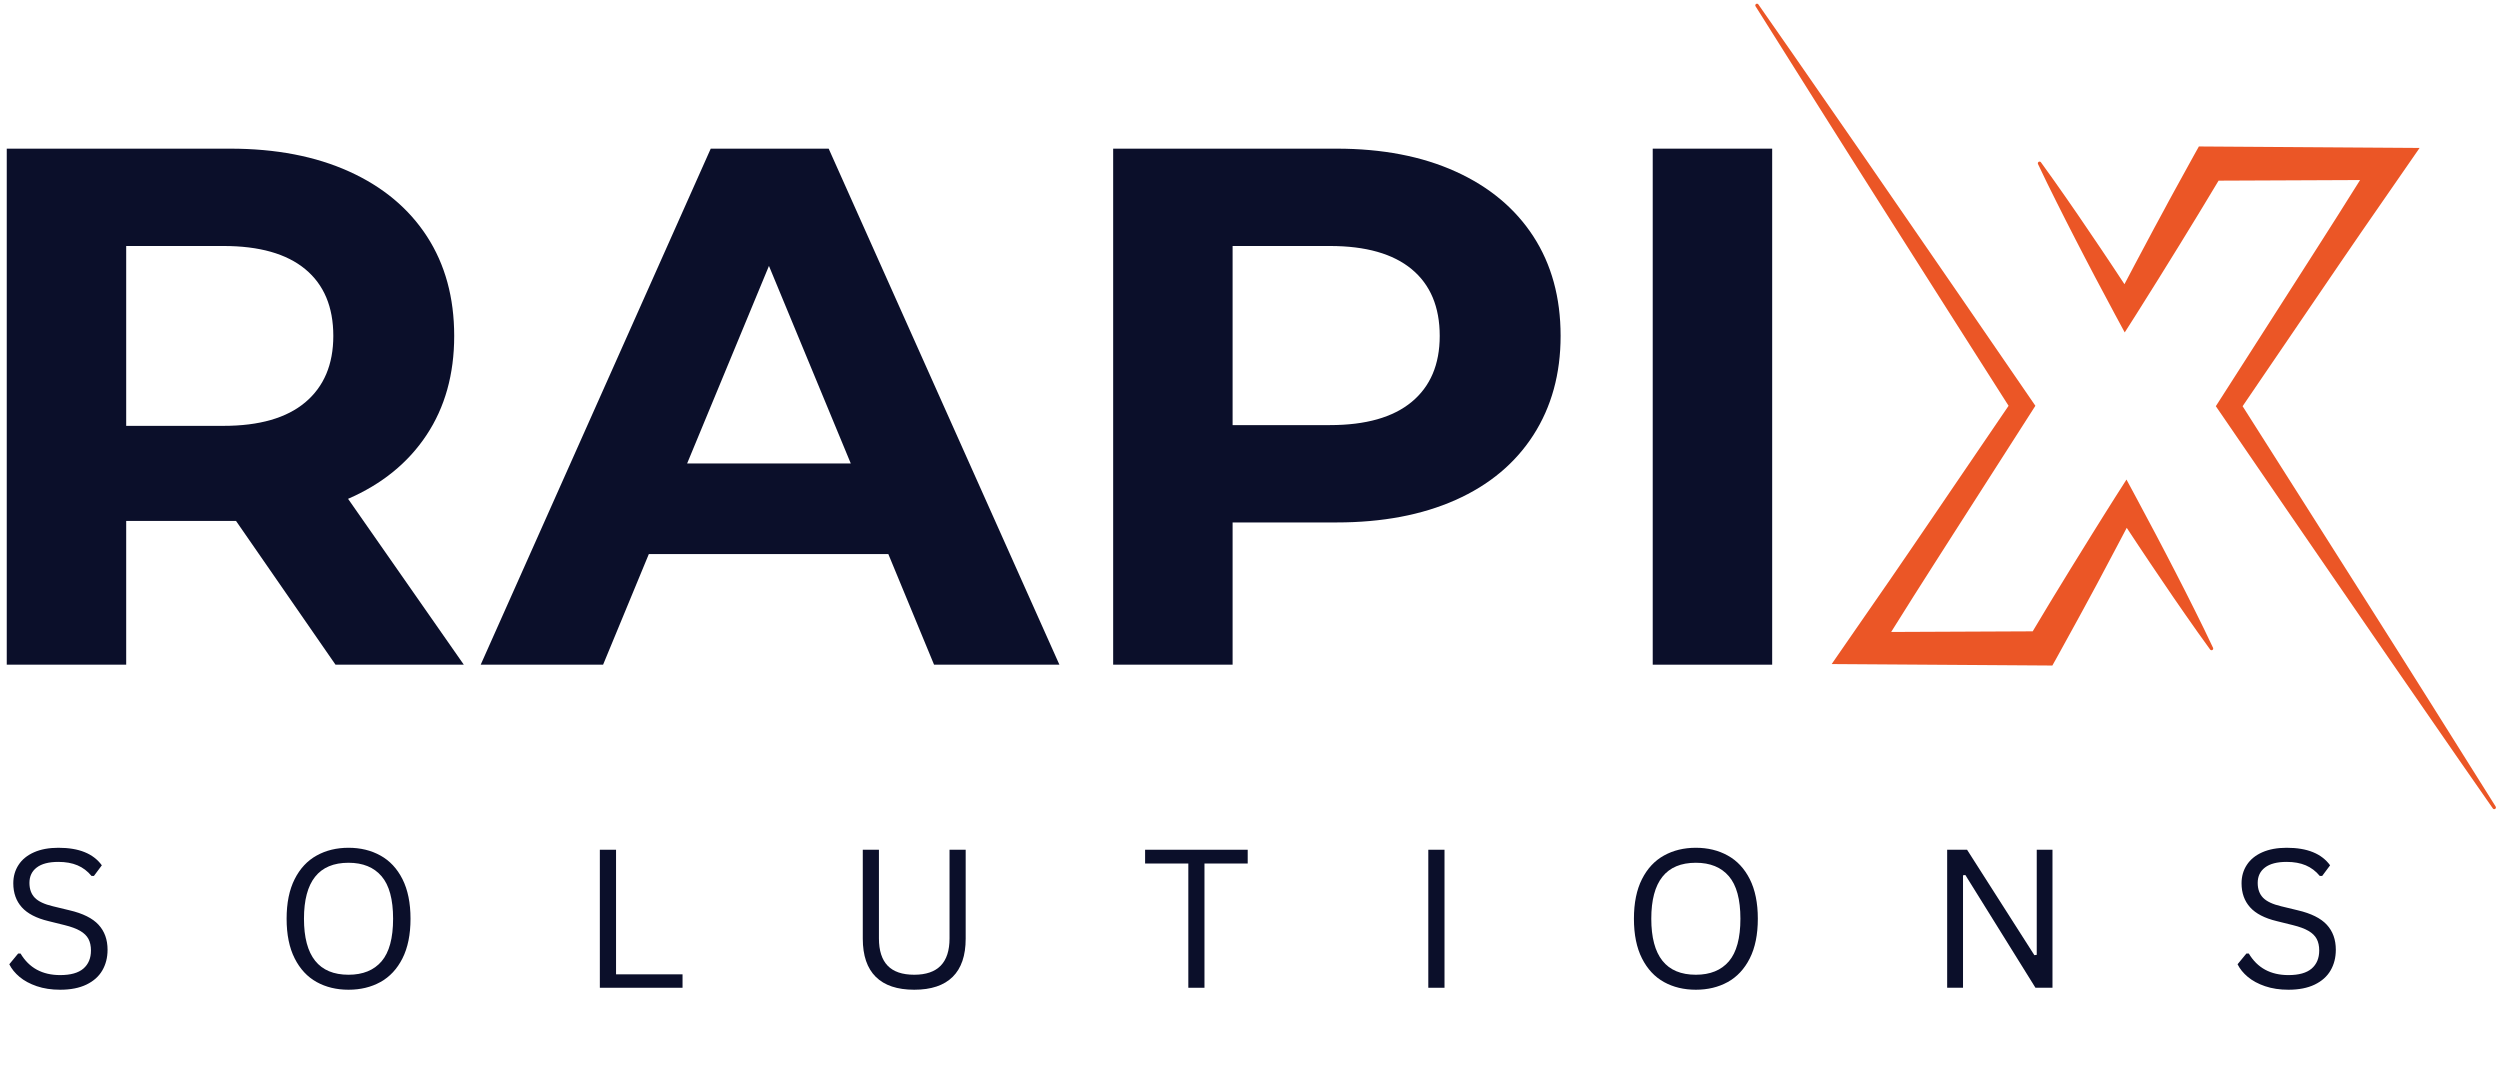
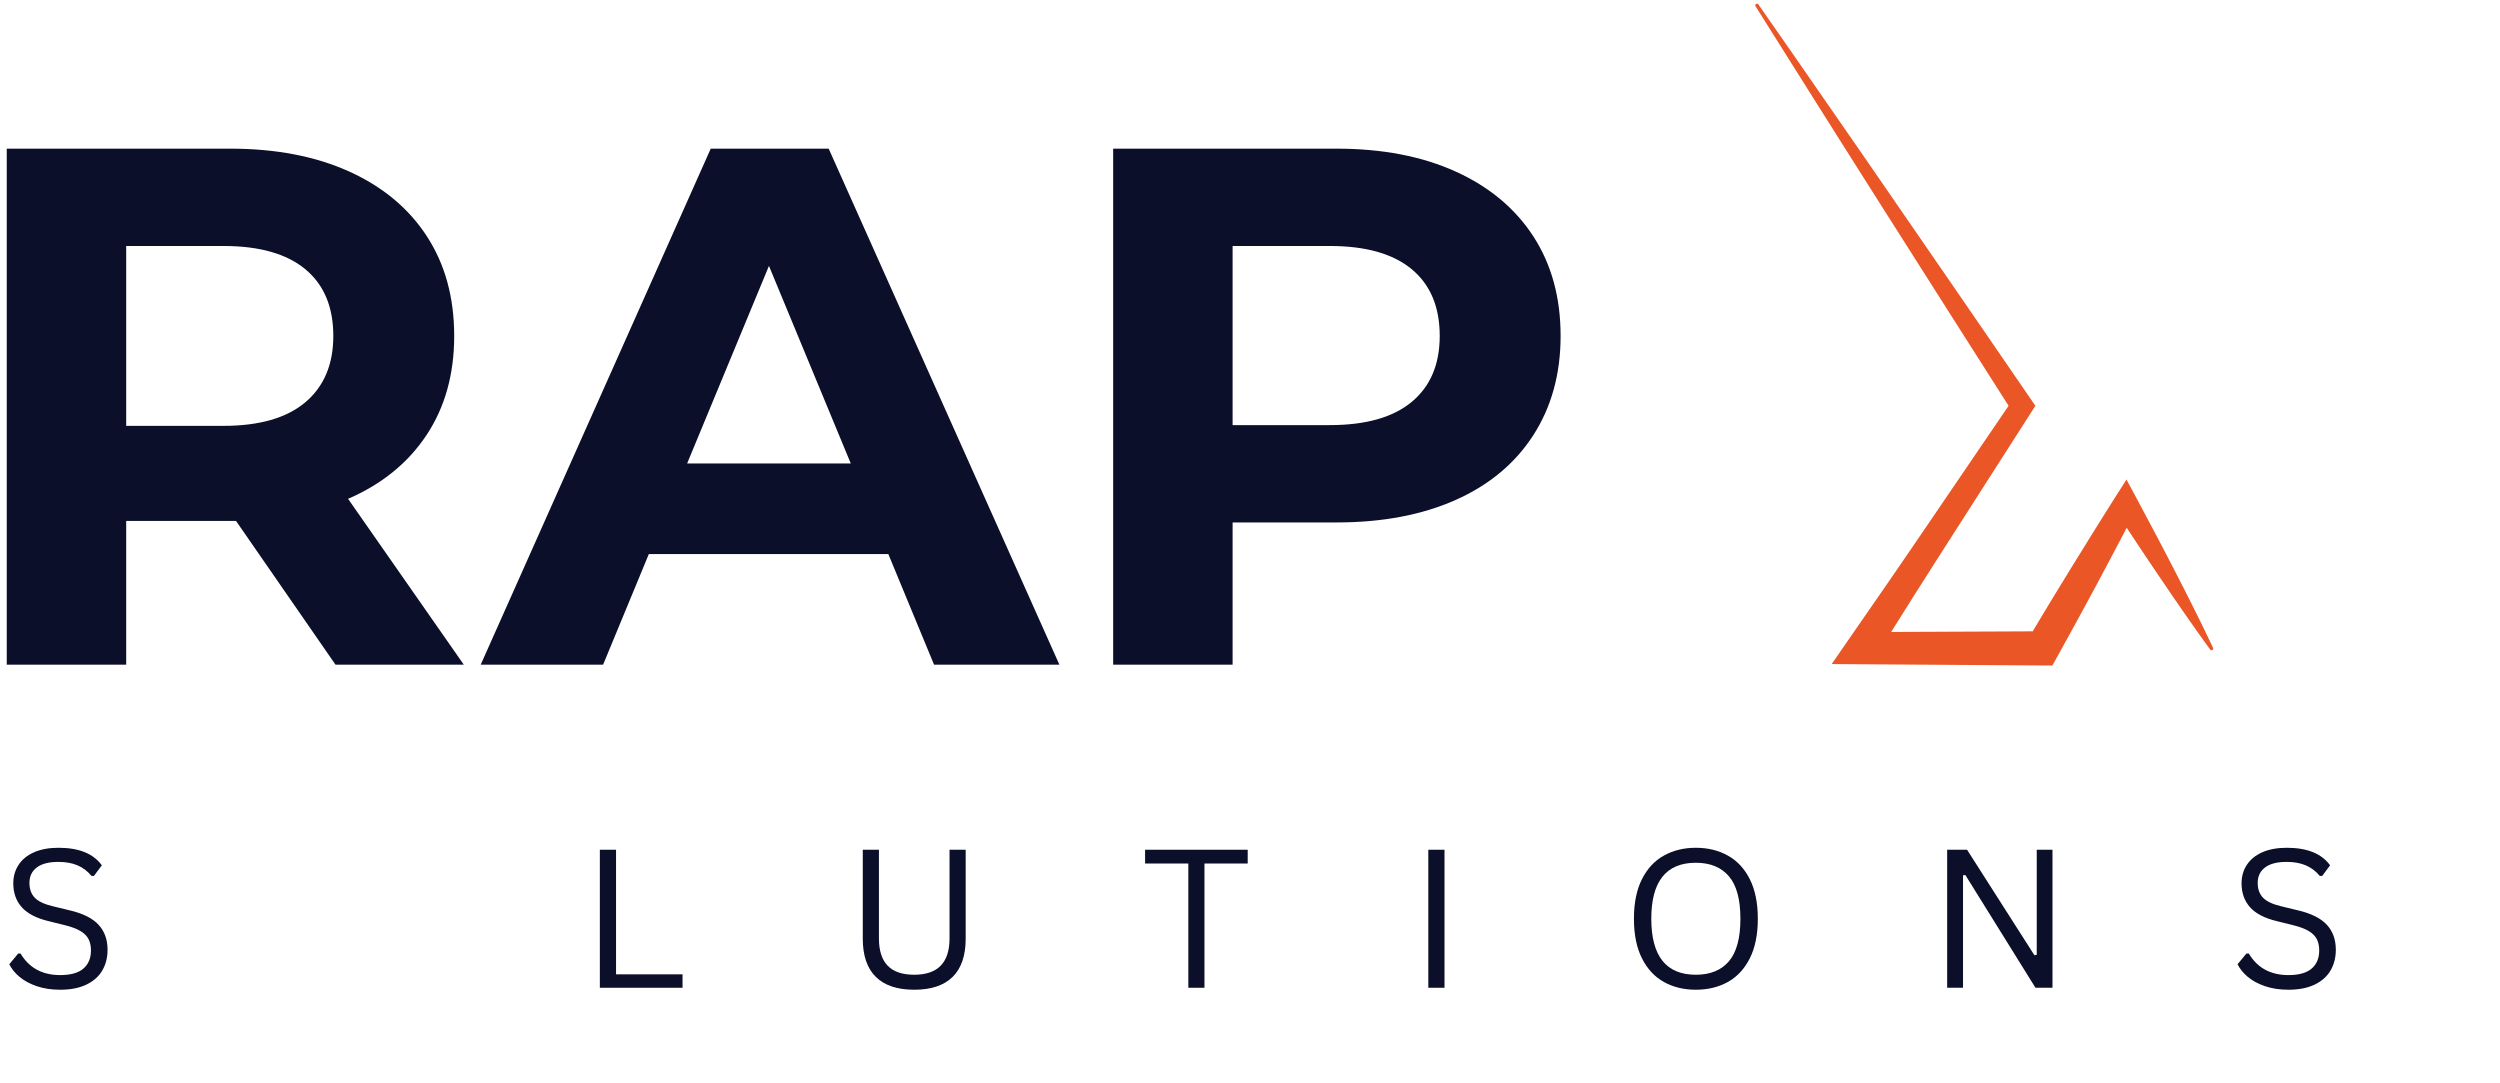
<svg xmlns="http://www.w3.org/2000/svg" width="900" viewBox="0 0 675 292.5" height="390" preserveAspectRatio="xMidYMid meet">
  <defs>
    <g />
    <clipPath id="41edaba29e">
-       <path d="M 550 39 L 673.758 39 L 673.758 218.707 L 550 218.707 Z M 550 39 " clip-rule="nonzero" />
-     </clipPath>
+       </clipPath>
    <clipPath id="f0f52ae413">
      <path d="M 473.848 0.832 L 598 0.832 L 598 180 L 473.848 180 Z M 473.848 0.832 " clip-rule="nonzero" />
    </clipPath>
  </defs>
  <g clip-path="url(#41edaba29e)">
    <path fill="#eb5626" d="M 673.824 217.758 C 668.07 208.59 662.312 199.418 656.547 190.25 L 647.898 176.527 L 639.215 162.805 L 621.82 135.371 L 605.504 109.676 L 626.512 78.828 L 632.043 70.715 C 633.895 68.016 635.73 65.309 637.594 62.617 L 648.77 46.473 L 653.289 39.945 L 593.699 39.547 L 592.445 41.789 C 590.609 45.078 588.812 48.383 587 51.684 L 585.645 54.164 L 584.309 56.656 L 581.621 61.621 L 576.309 71.594 L 573.602 76.734 C 572.57 75.168 571.539 73.602 570.504 72.039 L 567.336 67.301 L 564.137 62.578 L 560.938 57.867 L 557.695 53.176 C 555.52 50.047 553.316 46.941 551.078 43.859 C 551.016 43.75 550.922 43.68 550.797 43.648 C 550.672 43.613 550.555 43.633 550.445 43.695 C 550.336 43.762 550.262 43.855 550.23 43.977 C 550.199 44.102 550.215 44.219 550.277 44.328 C 551.902 47.77 553.57 51.188 555.285 54.586 L 557.852 59.684 L 560.449 64.762 L 563.07 69.824 L 565.711 74.871 C 567.492 78.227 569.266 81.586 571.07 84.93 L 573.676 89.754 L 576.773 84.891 C 578.797 81.711 580.773 78.516 582.773 75.324 L 588.715 65.727 L 591.664 60.906 L 593.137 58.508 L 594.594 56.105 C 596.07 53.664 597.551 51.223 599.016 48.777 C 600.184 48.777 635.809 48.641 637.223 48.613 L 631.102 58.336 C 629.359 61.105 627.59 63.855 625.832 66.617 L 620.547 74.887 L 599.375 107.957 L 598.27 109.676 L 599.375 111.277 L 617.73 138.07 L 636.129 164.84 L 645.324 178.219 L 654.555 191.578 C 660.703 200.5 666.875 209.398 673.066 218.277 C 673.137 218.379 673.23 218.445 673.355 218.469 C 673.477 218.492 673.59 218.469 673.695 218.402 C 673.797 218.332 673.863 218.234 673.887 218.113 C 673.914 217.992 673.891 217.879 673.824 217.773 Z M 673.824 217.758 " fill-opacity="1" fill-rule="nonzero" />
  </g>
  <g clip-path="url(#f0f52ae413)">
    <path fill="#eb5626" d="M 592.535 164.652 L 589.973 159.551 L 587.375 154.477 L 584.754 149.414 L 582.109 144.367 C 580.328 141.008 578.559 137.648 576.75 134.309 L 574.148 129.48 L 571.047 134.348 C 569.023 137.523 567.047 140.723 565.047 143.914 L 559.102 153.512 L 556.156 158.332 L 554.684 160.73 L 553.227 163.133 C 551.754 165.578 550.285 168.02 548.828 170.461 C 547.66 170.461 512.035 170.602 510.613 170.629 L 516.723 160.906 C 518.465 158.137 520.238 155.387 521.992 152.625 L 527.277 144.352 L 548.453 111.281 L 549.551 109.562 L 548.453 107.961 L 530.094 81.223 L 511.699 54.512 L 502.5 41.16 L 493.262 27.828 C 487.117 18.934 480.949 10.055 474.758 1.191 C 474.688 1.094 474.594 1.031 474.473 1.004 C 474.355 0.98 474.242 1 474.141 1.066 C 474.035 1.133 473.969 1.227 473.941 1.348 C 473.914 1.473 473.93 1.586 473.996 1.691 C 479.754 10.848 485.516 20 491.273 29.145 L 499.926 42.855 L 508.605 56.551 L 525.996 83.93 L 542.316 109.566 L 521.32 140.414 L 515.789 148.527 C 513.938 151.223 512.105 153.934 510.238 156.625 L 499.062 172.77 L 494.551 179.297 L 554.137 179.695 L 555.398 177.434 C 557.234 174.145 559.035 170.84 560.84 167.539 L 562.195 165.059 L 563.539 162.574 L 566.227 157.609 L 571.512 147.648 L 574.219 142.512 L 577.316 147.199 L 580.484 151.938 L 583.684 156.664 L 586.883 161.375 L 590.129 166.066 C 592.297 169.191 594.504 172.297 596.742 175.379 C 596.812 175.473 596.906 175.531 597.02 175.555 C 597.133 175.578 597.242 175.559 597.344 175.5 C 597.445 175.438 597.512 175.352 597.547 175.242 C 597.578 175.129 597.57 175.02 597.523 174.914 C 595.91 171.48 594.25 168.062 592.535 164.652 Z M 592.535 164.652 " fill-opacity="1" fill-rule="nonzero" />
  </g>
  <g fill="#0b0f2a" fill-opacity="1">
    <g transform="translate(-14.694, 179.465)">
      <g>
        <path d="M 105.281 0 L 78.422 -38.812 L 48.766 -38.812 L 48.766 0 L 16.516 0 L 16.516 -139.328 L 76.828 -139.328 C 89.172 -139.328 99.883 -137.27 108.969 -133.156 C 118.062 -129.039 125.062 -123.203 129.969 -115.641 C 134.875 -108.078 137.328 -99.117 137.328 -88.766 C 137.328 -78.422 134.836 -69.5 129.859 -62 C 124.891 -54.5 117.828 -48.758 108.672 -44.781 L 139.922 0 Z M 104.688 -88.766 C 104.688 -96.598 102.164 -102.602 97.125 -106.781 C 92.082 -110.957 84.719 -113.047 75.031 -113.047 L 48.766 -113.047 L 48.766 -64.484 L 75.031 -64.484 C 84.719 -64.484 92.082 -66.602 97.125 -70.844 C 102.164 -75.094 104.688 -81.066 104.688 -88.766 Z M 104.688 -88.766 " />
      </g>
    </g>
  </g>
  <g fill="#0b0f2a" fill-opacity="1">
    <g transform="translate(131.586, 179.465)">
      <g>
        <path d="M 108.266 -29.859 L 43.594 -29.859 L 31.25 0 L -1.797 0 L 60.312 -139.328 L 92.156 -139.328 L 154.453 0 L 120.609 0 Z M 98.125 -54.328 L 76.031 -107.672 L 53.938 -54.328 Z M 98.125 -54.328 " />
      </g>
    </g>
  </g>
  <g fill="#0b0f2a" fill-opacity="1">
    <g transform="translate(284.037, 179.465)">
      <g>
        <path d="M 76.828 -139.328 C 89.172 -139.328 99.883 -137.27 108.969 -133.156 C 118.062 -129.039 125.062 -123.203 129.969 -115.641 C 134.875 -108.078 137.328 -99.117 137.328 -88.766 C 137.328 -78.547 134.875 -69.617 129.969 -61.984 C 125.062 -54.359 118.062 -48.52 108.969 -44.469 C 99.883 -40.426 89.172 -38.406 76.828 -38.406 L 48.766 -38.406 L 48.766 0 L 16.516 0 L 16.516 -139.328 Z M 75.031 -64.688 C 84.719 -64.688 92.082 -66.773 97.125 -70.953 C 102.164 -75.129 104.688 -81.066 104.688 -88.766 C 104.688 -96.598 102.164 -102.602 97.125 -106.781 C 92.082 -110.957 84.719 -113.047 75.031 -113.047 L 48.766 -113.047 L 48.766 -64.688 Z M 75.031 -64.688 " />
      </g>
    </g>
  </g>
  <g fill="#0b0f2a" fill-opacity="1">
    <g transform="translate(429.72, 179.465)">
      <g>
-         <path d="M 16.516 -139.328 L 48.766 -139.328 L 48.766 0 L 16.516 0 Z M 16.516 -139.328 " />
-       </g>
+         </g>
    </g>
  </g>
  <g fill="#0b0f2a" fill-opacity="1">
    <g transform="translate(-0.036, 266.696)">
      <g>
        <path d="M 16.281 0.531 C 13.938 0.531 11.832 0.211 9.969 -0.422 C 8.113 -1.055 6.566 -1.891 5.328 -2.922 C 4.086 -3.961 3.16 -5.102 2.547 -6.344 L 4.938 -9.25 L 5.578 -9.25 C 7.891 -5.363 11.457 -3.422 16.281 -3.422 C 19.094 -3.422 21.18 -4.004 22.547 -5.172 C 23.91 -6.348 24.594 -7.977 24.594 -10.062 C 24.594 -11.289 24.367 -12.328 23.922 -13.172 C 23.473 -14.023 22.727 -14.754 21.688 -15.359 C 20.656 -15.961 19.242 -16.484 17.453 -16.922 L 13.109 -18 C 9.859 -18.781 7.461 -20.023 5.922 -21.734 C 4.391 -23.441 3.625 -25.602 3.625 -28.219 C 3.625 -30.07 4.098 -31.723 5.047 -33.172 C 5.992 -34.629 7.383 -35.766 9.219 -36.578 C 11.062 -37.391 13.254 -37.797 15.797 -37.797 C 18.609 -37.797 20.977 -37.398 22.906 -36.609 C 24.832 -35.828 26.375 -34.645 27.531 -33.062 L 25.391 -30.188 L 24.75 -30.188 C 23.676 -31.488 22.41 -32.445 20.953 -33.062 C 19.492 -33.676 17.773 -33.984 15.797 -33.984 C 13.211 -33.984 11.266 -33.477 9.953 -32.469 C 8.641 -31.469 7.984 -30.082 7.984 -28.312 C 7.984 -26.633 8.469 -25.297 9.438 -24.297 C 10.406 -23.305 12.035 -22.539 14.328 -22 L 18.781 -20.922 C 22.406 -20.078 25.023 -18.773 26.641 -17.016 C 28.266 -15.254 29.078 -13.004 29.078 -10.266 C 29.078 -8.16 28.602 -6.297 27.656 -4.672 C 26.719 -3.055 25.289 -1.785 23.375 -0.859 C 21.457 0.066 19.094 0.531 16.281 0.531 Z M 16.281 0.531 " />
      </g>
    </g>
  </g>
  <g fill="#0b0f2a" fill-opacity="1">
    <g transform="translate(73.667, 266.696)">
      <g>
-         <path d="M 20.438 0.531 C 17.207 0.531 14.336 -0.16 11.828 -1.547 C 9.316 -2.941 7.336 -5.07 5.891 -7.938 C 4.441 -10.801 3.719 -14.367 3.719 -18.641 C 3.719 -22.898 4.441 -26.461 5.891 -29.328 C 7.336 -32.191 9.316 -34.316 11.828 -35.703 C 14.336 -37.098 17.207 -37.797 20.438 -37.797 C 23.664 -37.797 26.535 -37.098 29.047 -35.703 C 31.566 -34.316 33.551 -32.191 35 -29.328 C 36.445 -26.461 37.172 -22.898 37.172 -18.641 C 37.172 -14.367 36.445 -10.801 35 -7.938 C 33.551 -5.07 31.566 -2.941 29.047 -1.547 C 26.535 -0.16 23.664 0.531 20.438 0.531 Z M 20.438 -3.516 C 24.312 -3.516 27.285 -4.723 29.359 -7.141 C 31.43 -9.566 32.469 -13.398 32.469 -18.641 C 32.469 -23.867 31.43 -27.691 29.359 -30.109 C 27.285 -32.535 24.312 -33.75 20.438 -33.75 C 12.414 -33.75 8.406 -28.711 8.406 -18.641 C 8.406 -8.555 12.414 -3.516 20.438 -3.516 Z M 20.438 -3.516 " />
-       </g>
+         </g>
    </g>
  </g>
  <g fill="#0b0f2a" fill-opacity="1">
    <g transform="translate(156.317, 266.696)">
      <g>
        <path d="M 10.016 -37.266 L 10.016 -3.625 L 27.969 -3.625 L 27.969 0 L 5.641 0 L 5.641 -37.266 Z M 10.016 -37.266 " />
      </g>
    </g>
  </g>
  <g fill="#0b0f2a" fill-opacity="1">
    <g transform="translate(227.624, 266.696)">
      <g>
        <path d="M 19.219 0.531 C 14.645 0.531 11.188 -0.625 8.844 -2.938 C 6.5 -5.258 5.328 -8.695 5.328 -13.25 L 5.328 -37.266 L 9.688 -37.266 L 9.688 -13.312 C 9.688 -10.039 10.473 -7.586 12.047 -5.953 C 13.617 -4.328 16.008 -3.516 19.219 -3.516 C 25.57 -3.516 28.75 -6.781 28.75 -13.312 L 28.75 -37.266 L 33.109 -37.266 L 33.109 -13.25 C 33.109 -8.695 31.938 -5.258 29.594 -2.938 C 27.25 -0.625 23.789 0.531 19.219 0.531 Z M 19.219 0.531 " />
      </g>
    </g>
  </g>
  <g fill="#0b0f2a" fill-opacity="1">
    <g transform="translate(307.802, 266.696)">
      <g>
        <path d="M 29.078 -37.266 L 29.078 -33.547 L 17.406 -33.547 L 17.406 0 L 13.047 0 L 13.047 -33.547 L 1.375 -33.547 L 1.375 -37.266 Z M 29.078 -37.266 " />
      </g>
    </g>
  </g>
  <g fill="#0b0f2a" fill-opacity="1">
    <g transform="translate(380.001, 266.696)">
      <g>
        <path d="M 10.016 0 L 5.641 0 L 5.641 -37.266 L 10.016 -37.266 Z M 10.016 0 " />
      </g>
    </g>
  </g>
  <g fill="#0b0f2a" fill-opacity="1">
    <g transform="translate(437.442, 266.696)">
      <g>
        <path d="M 20.438 0.531 C 17.207 0.531 14.336 -0.16 11.828 -1.547 C 9.316 -2.941 7.336 -5.07 5.891 -7.938 C 4.441 -10.801 3.719 -14.367 3.719 -18.641 C 3.719 -22.898 4.441 -26.461 5.891 -29.328 C 7.336 -32.191 9.316 -34.316 11.828 -35.703 C 14.336 -37.098 17.207 -37.797 20.438 -37.797 C 23.664 -37.797 26.535 -37.098 29.047 -35.703 C 31.566 -34.316 33.551 -32.191 35 -29.328 C 36.445 -26.461 37.172 -22.898 37.172 -18.641 C 37.172 -14.367 36.445 -10.801 35 -7.938 C 33.551 -5.07 31.566 -2.941 29.047 -1.547 C 26.535 -0.16 23.664 0.531 20.438 0.531 Z M 20.438 -3.516 C 24.312 -3.516 27.285 -4.723 29.359 -7.141 C 31.43 -9.566 32.469 -13.398 32.469 -18.641 C 32.469 -23.867 31.43 -27.691 29.359 -30.109 C 27.285 -32.535 24.312 -33.75 20.438 -33.75 C 12.414 -33.75 8.406 -28.711 8.406 -18.641 C 8.406 -8.555 12.414 -3.516 20.438 -3.516 Z M 20.438 -3.516 " />
      </g>
    </g>
  </g>
  <g fill="#0b0f2a" fill-opacity="1">
    <g transform="translate(520.092, 266.696)">
      <g>
        <path d="M 9.922 0 L 5.641 0 L 5.641 -37.266 L 11.016 -37.266 L 29.188 -8.797 L 29.828 -8.891 L 29.828 -37.266 L 34.078 -37.266 L 34.078 0 L 29.484 0 L 10.547 -30.453 L 9.922 -30.359 Z M 9.922 0 " />
      </g>
    </g>
  </g>
  <g fill="#0b0f2a" fill-opacity="1">
    <g transform="translate(601.595, 266.696)">
      <g>
        <path d="M 16.281 0.531 C 13.938 0.531 11.832 0.211 9.969 -0.422 C 8.113 -1.055 6.566 -1.891 5.328 -2.922 C 4.086 -3.961 3.16 -5.102 2.547 -6.344 L 4.938 -9.25 L 5.578 -9.25 C 7.891 -5.363 11.457 -3.422 16.281 -3.422 C 19.094 -3.422 21.18 -4.004 22.547 -5.172 C 23.91 -6.348 24.594 -7.977 24.594 -10.062 C 24.594 -11.289 24.367 -12.328 23.922 -13.172 C 23.473 -14.023 22.727 -14.754 21.688 -15.359 C 20.656 -15.961 19.242 -16.484 17.453 -16.922 L 13.109 -18 C 9.859 -18.781 7.461 -20.023 5.922 -21.734 C 4.391 -23.441 3.625 -25.602 3.625 -28.219 C 3.625 -30.07 4.098 -31.723 5.047 -33.172 C 5.992 -34.629 7.383 -35.766 9.219 -36.578 C 11.062 -37.391 13.254 -37.797 15.797 -37.797 C 18.609 -37.797 20.977 -37.398 22.906 -36.609 C 24.832 -35.828 26.375 -34.645 27.531 -33.062 L 25.391 -30.188 L 24.75 -30.188 C 23.676 -31.488 22.41 -32.445 20.953 -33.062 C 19.492 -33.676 17.773 -33.984 15.797 -33.984 C 13.211 -33.984 11.266 -33.477 9.953 -32.469 C 8.641 -31.469 7.984 -30.082 7.984 -28.312 C 7.984 -26.633 8.469 -25.297 9.438 -24.297 C 10.406 -23.305 12.035 -22.539 14.328 -22 L 18.781 -20.922 C 22.406 -20.078 25.023 -18.773 26.641 -17.016 C 28.266 -15.254 29.078 -13.004 29.078 -10.266 C 29.078 -8.16 28.602 -6.297 27.656 -4.672 C 26.719 -3.055 25.289 -1.785 23.375 -0.859 C 21.457 0.066 19.094 0.531 16.281 0.531 Z M 16.281 0.531 " />
      </g>
    </g>
  </g>
</svg>